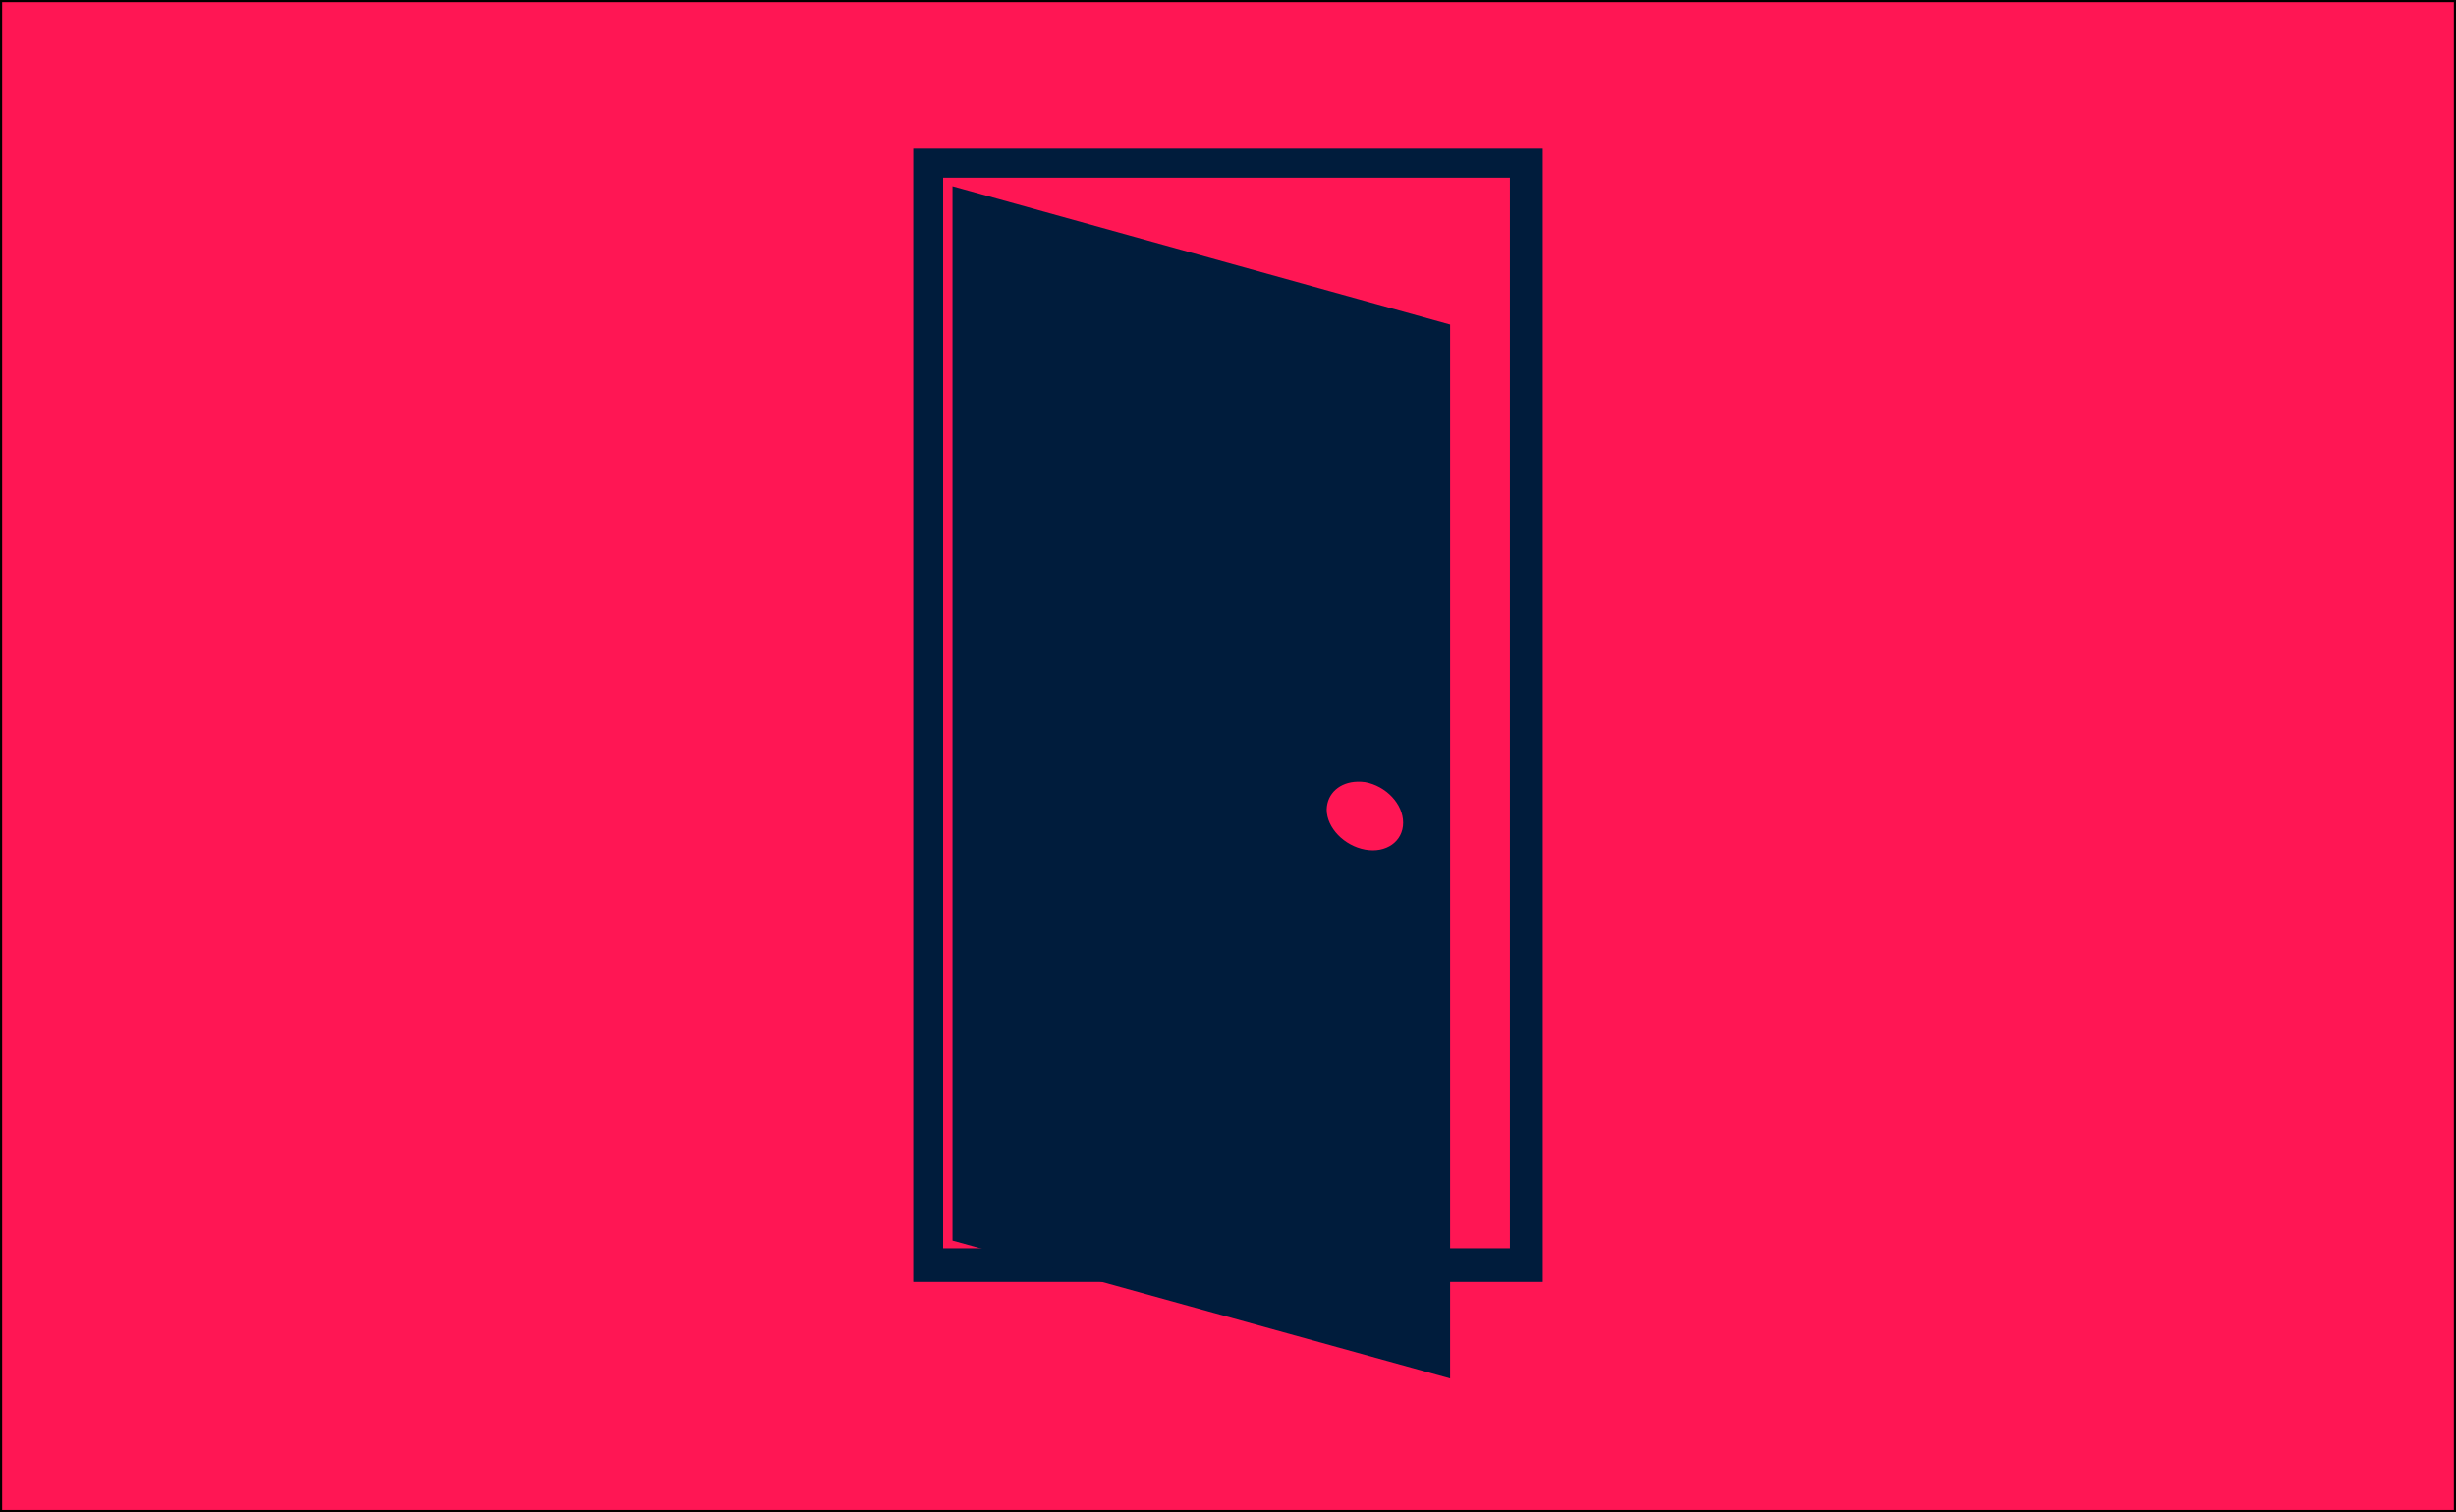
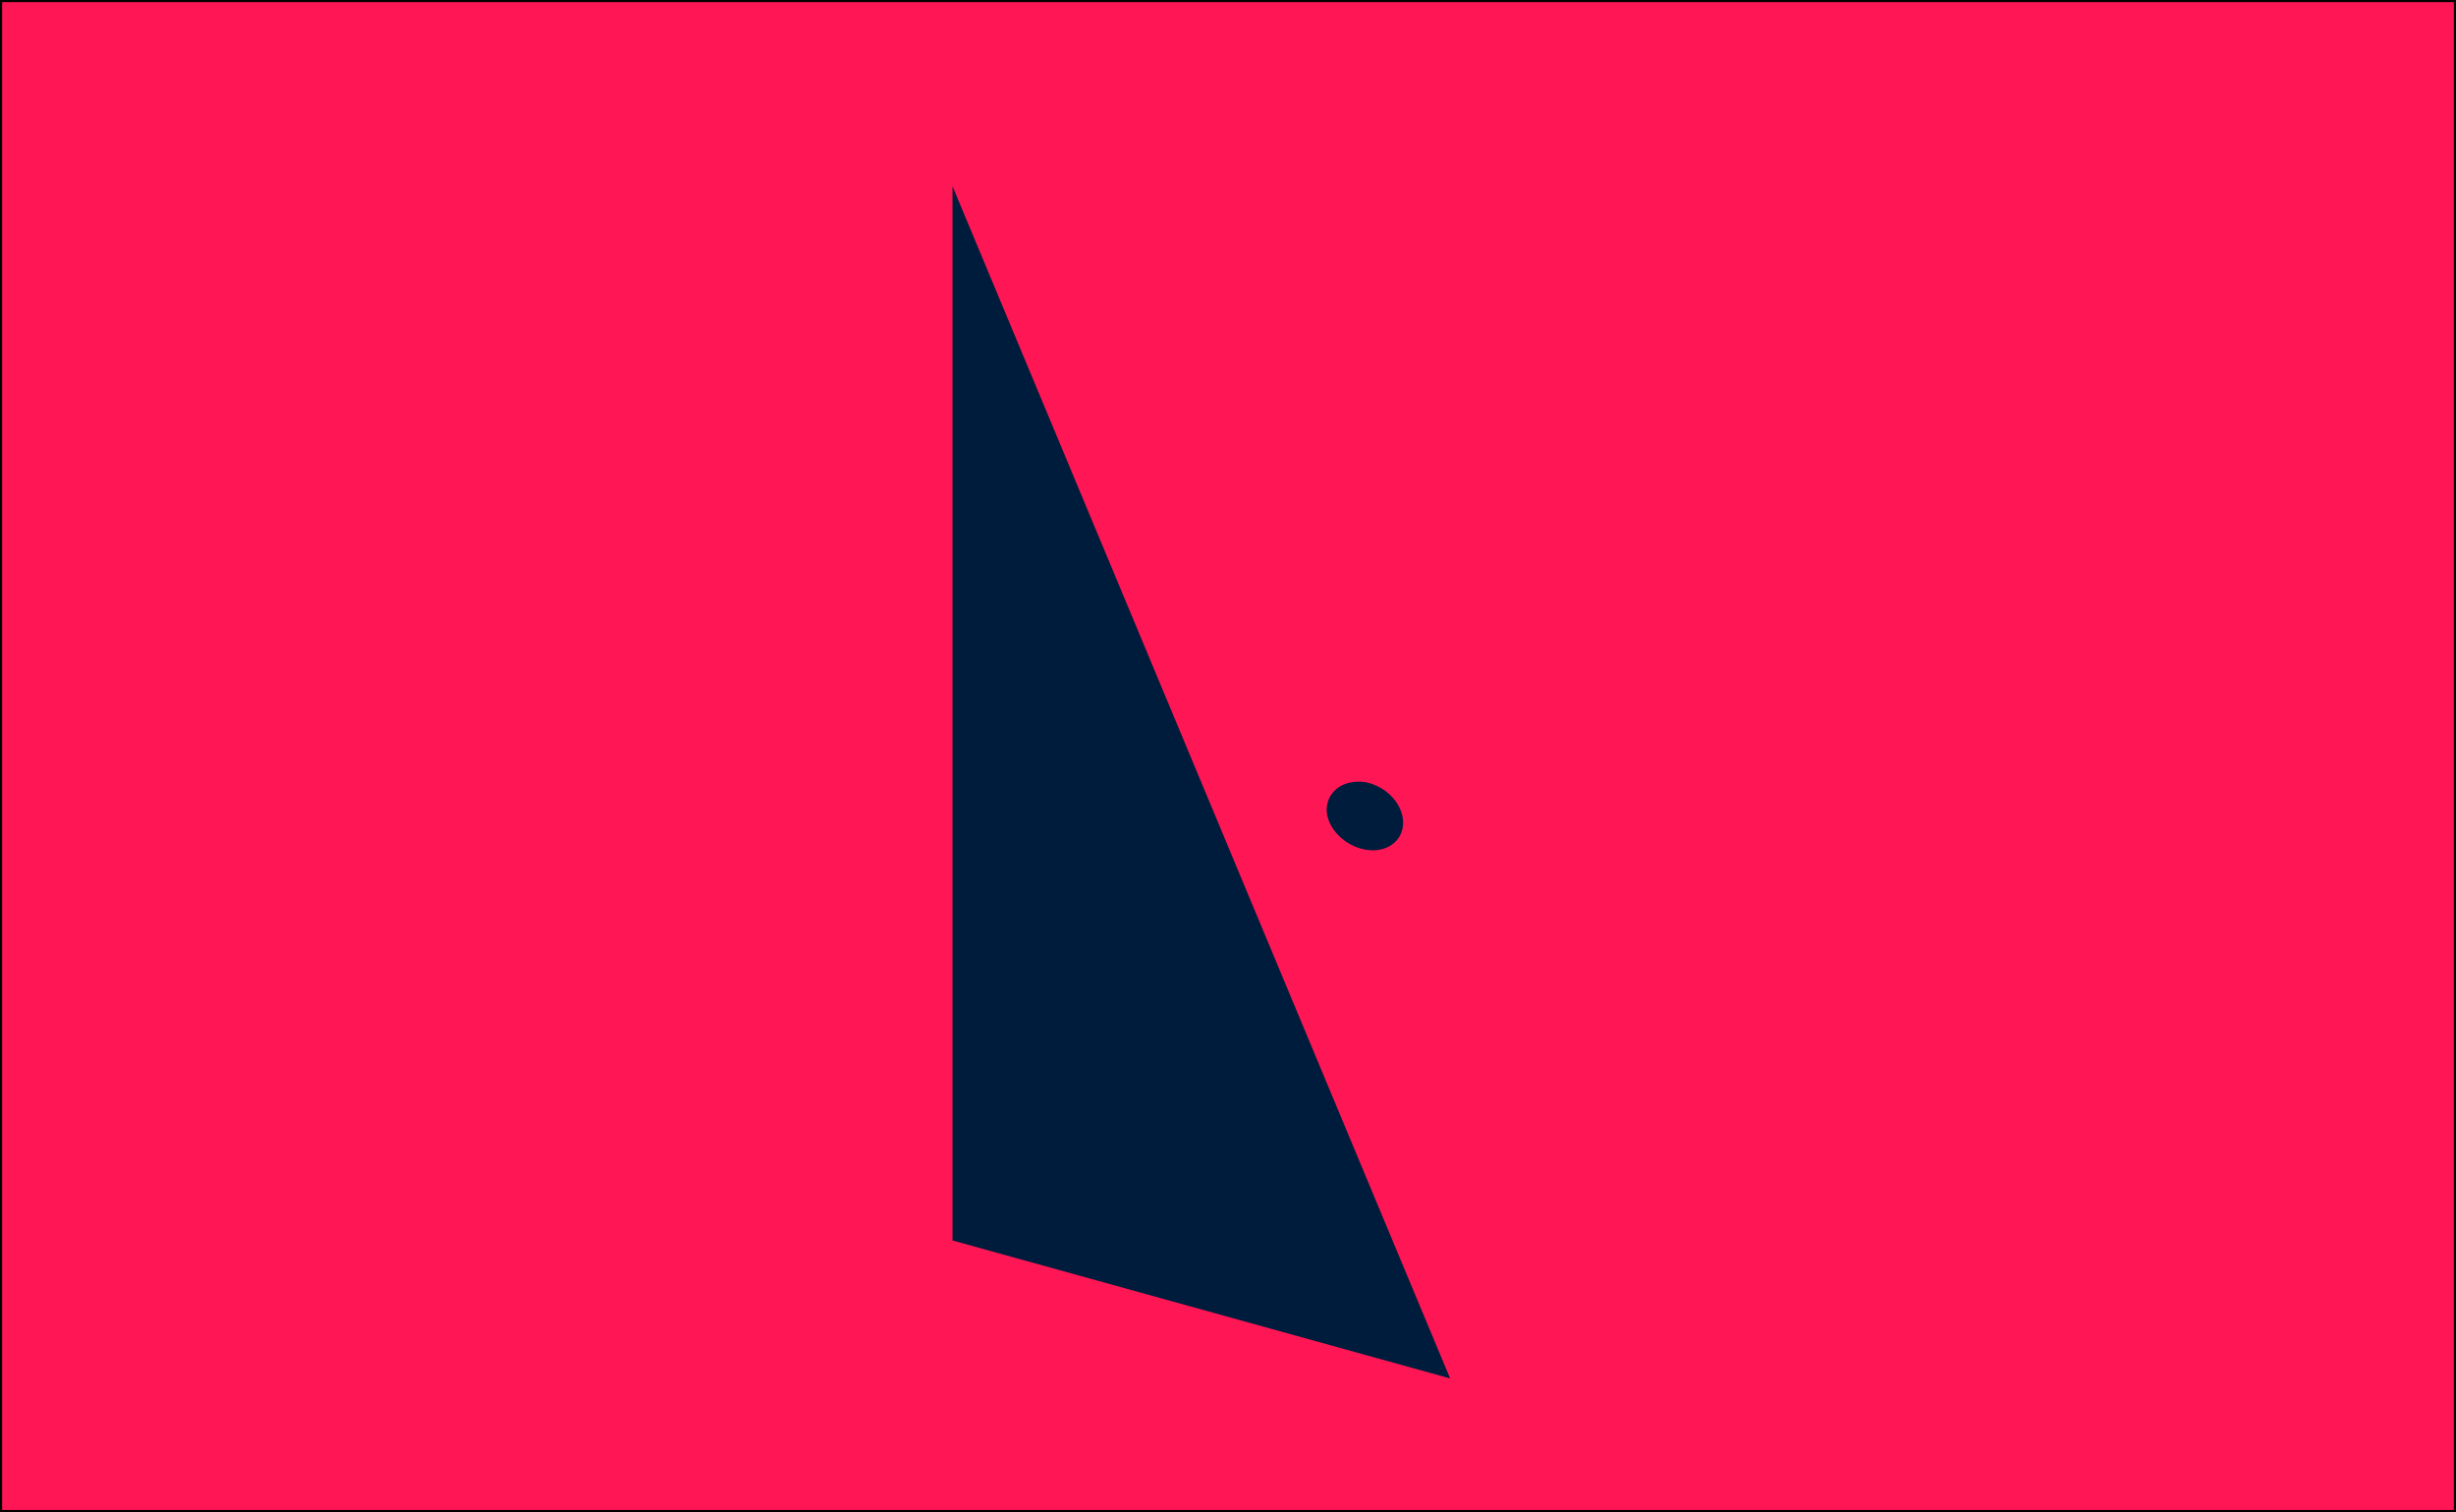
<svg xmlns="http://www.w3.org/2000/svg" id="Layer_2" x="0px" y="0px" viewBox="0 0 575 354" style="enable-background:new 0 0 575 354;" xml:space="preserve">
  <style type="text/css"> .st0{fill:#FF1654;stroke:#050000;stroke-miterlimit:11.339;} .st1{fill:#001C3C;} </style>
  <rect class="st0" width="575" height="354" />
  <g>
-     <path class="st1" d="M213.8,34.8v265.3h147.4V34.8H213.8z M220.8,41.6h132.7v250.6H220.8V41.6z" />
-     <path class="st1" d="M223,43.6v246.8l116.5,32.3V76L223,43.6z M317.8,183c0.6,0,1.2,0,1.8,0.1c4.9,0.9,8.9,5.1,8.9,9.5 c0,4.4-4,7.2-8.9,6.3c-4.9-0.9-9-5.1-9-9.4C310.7,185.7,313.7,183.1,317.8,183z" />
+     <path class="st1" d="M223,43.6v246.8l116.5,32.3L223,43.6z M317.8,183c0.6,0,1.2,0,1.8,0.1c4.9,0.9,8.9,5.1,8.9,9.5 c0,4.4-4,7.2-8.9,6.3c-4.9-0.9-9-5.1-9-9.4C310.7,185.7,313.7,183.1,317.8,183z" />
  </g>
</svg>